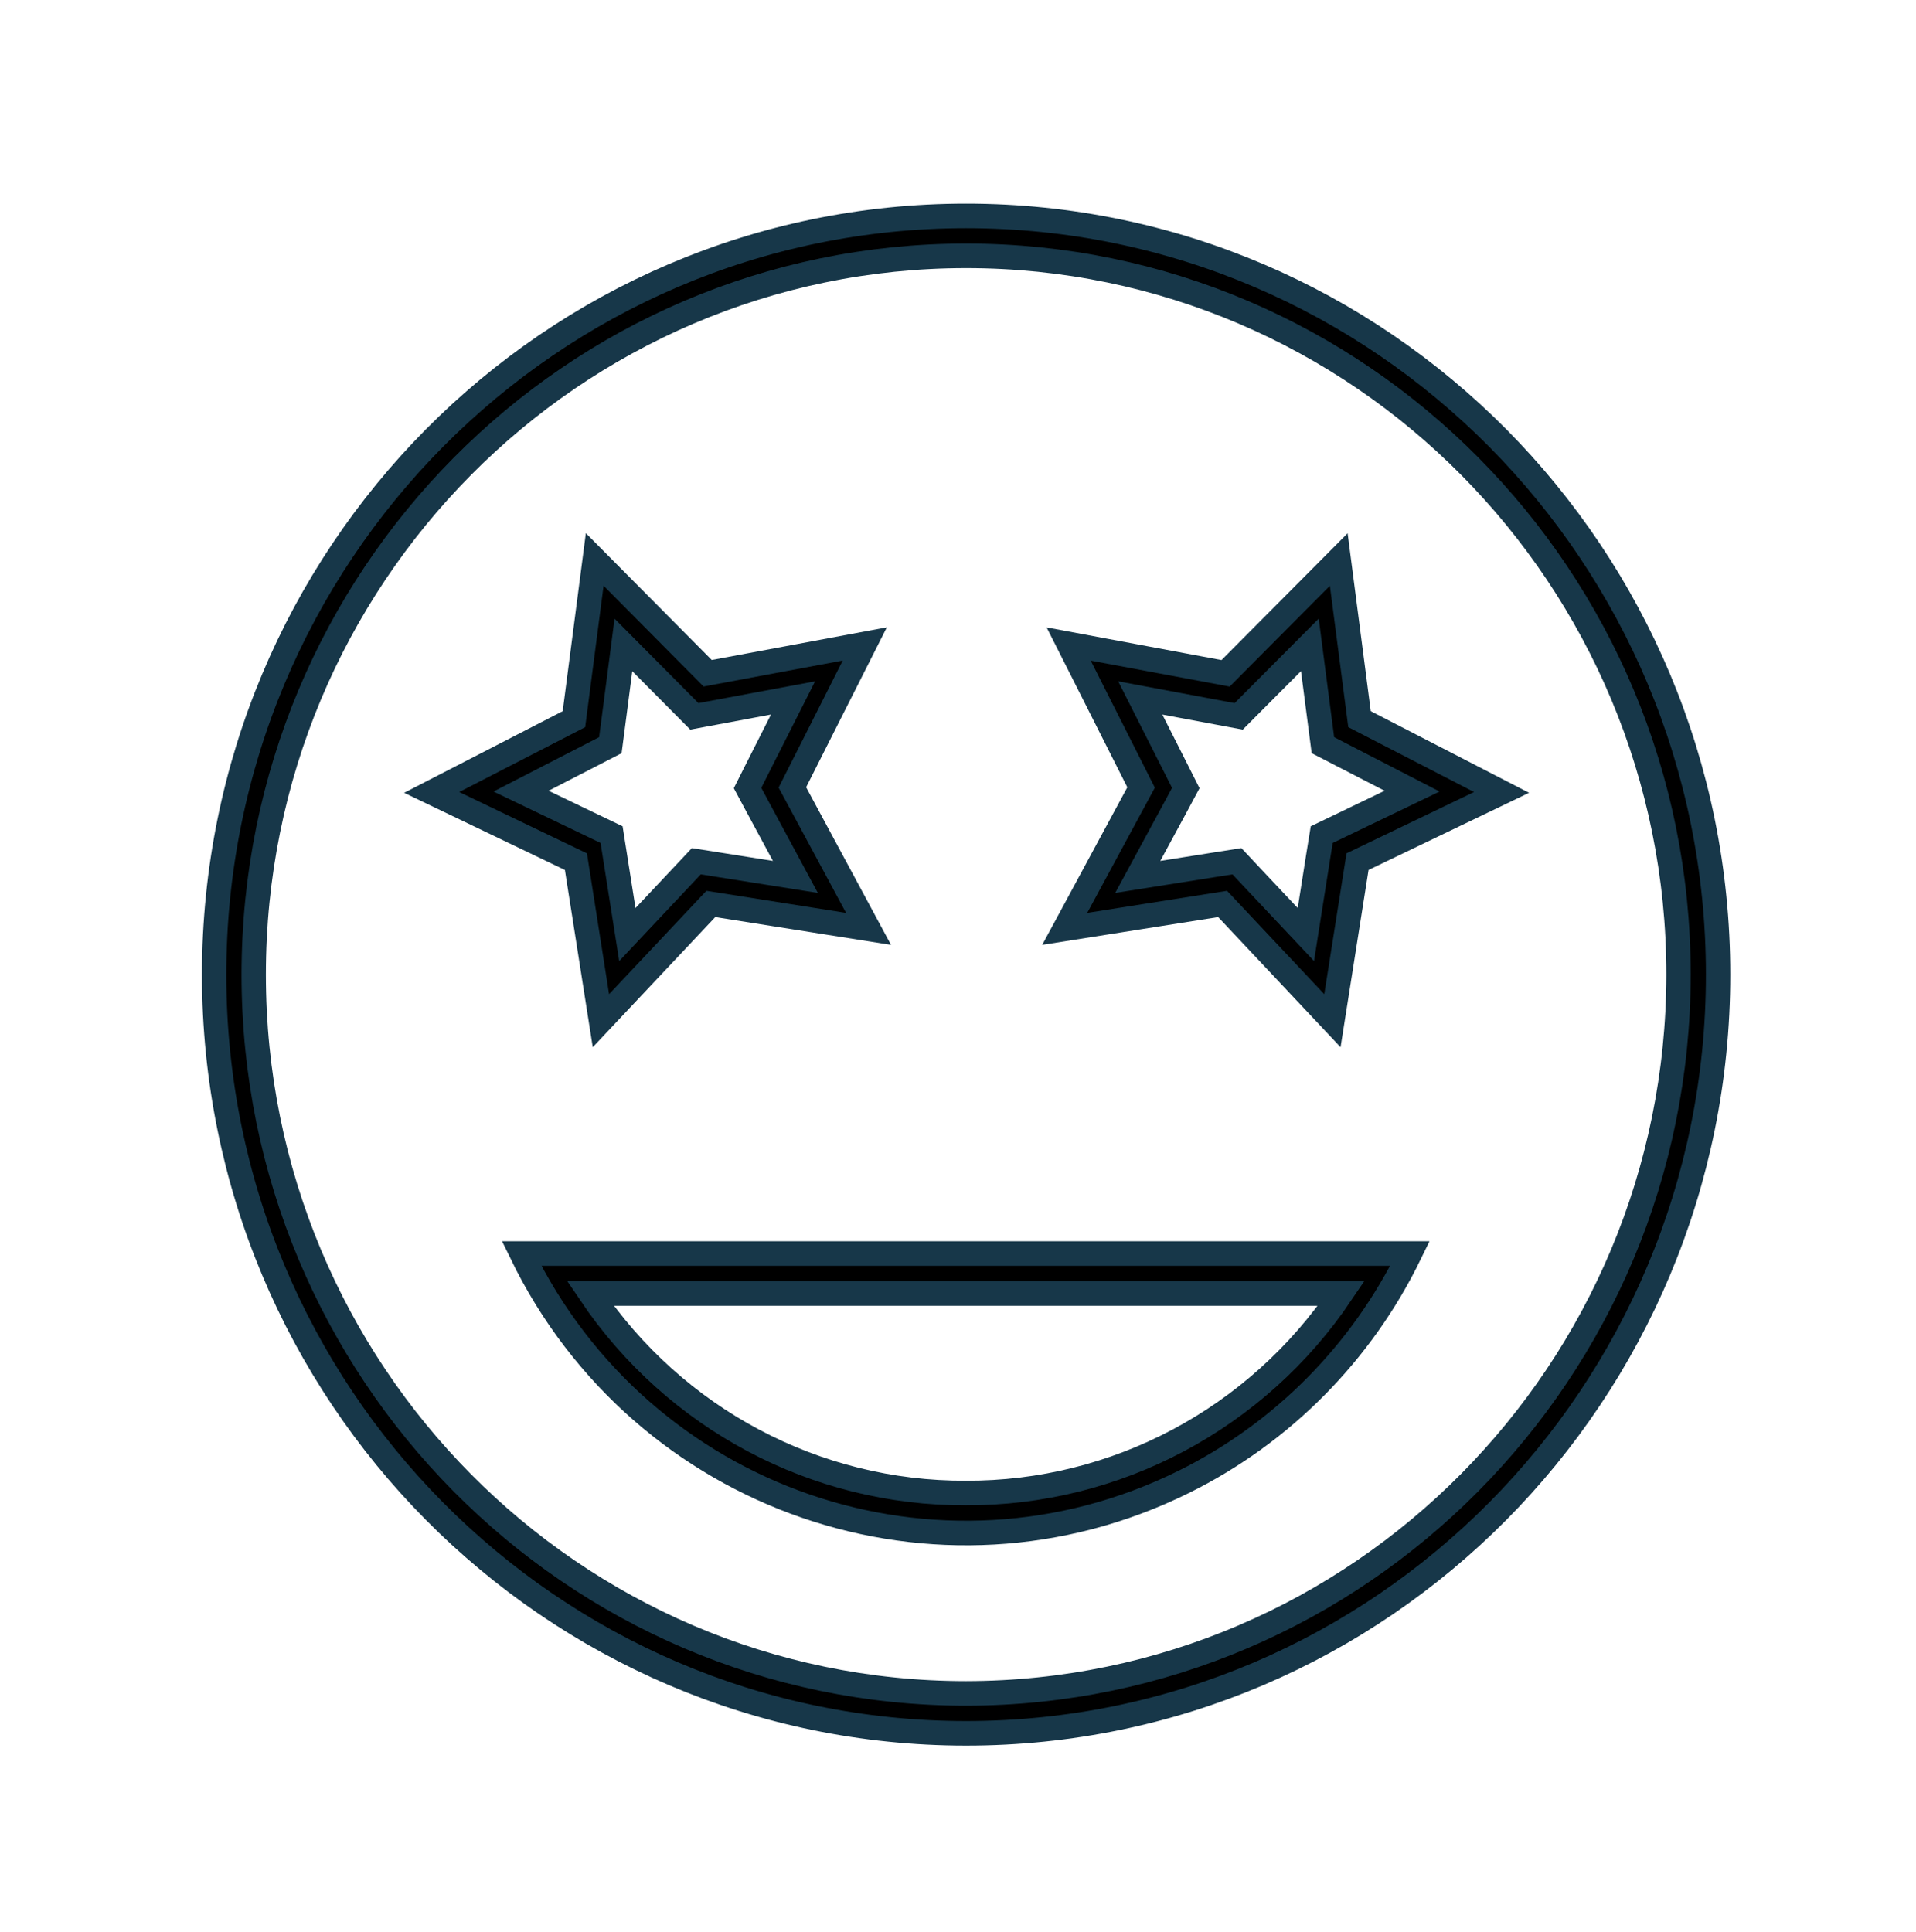
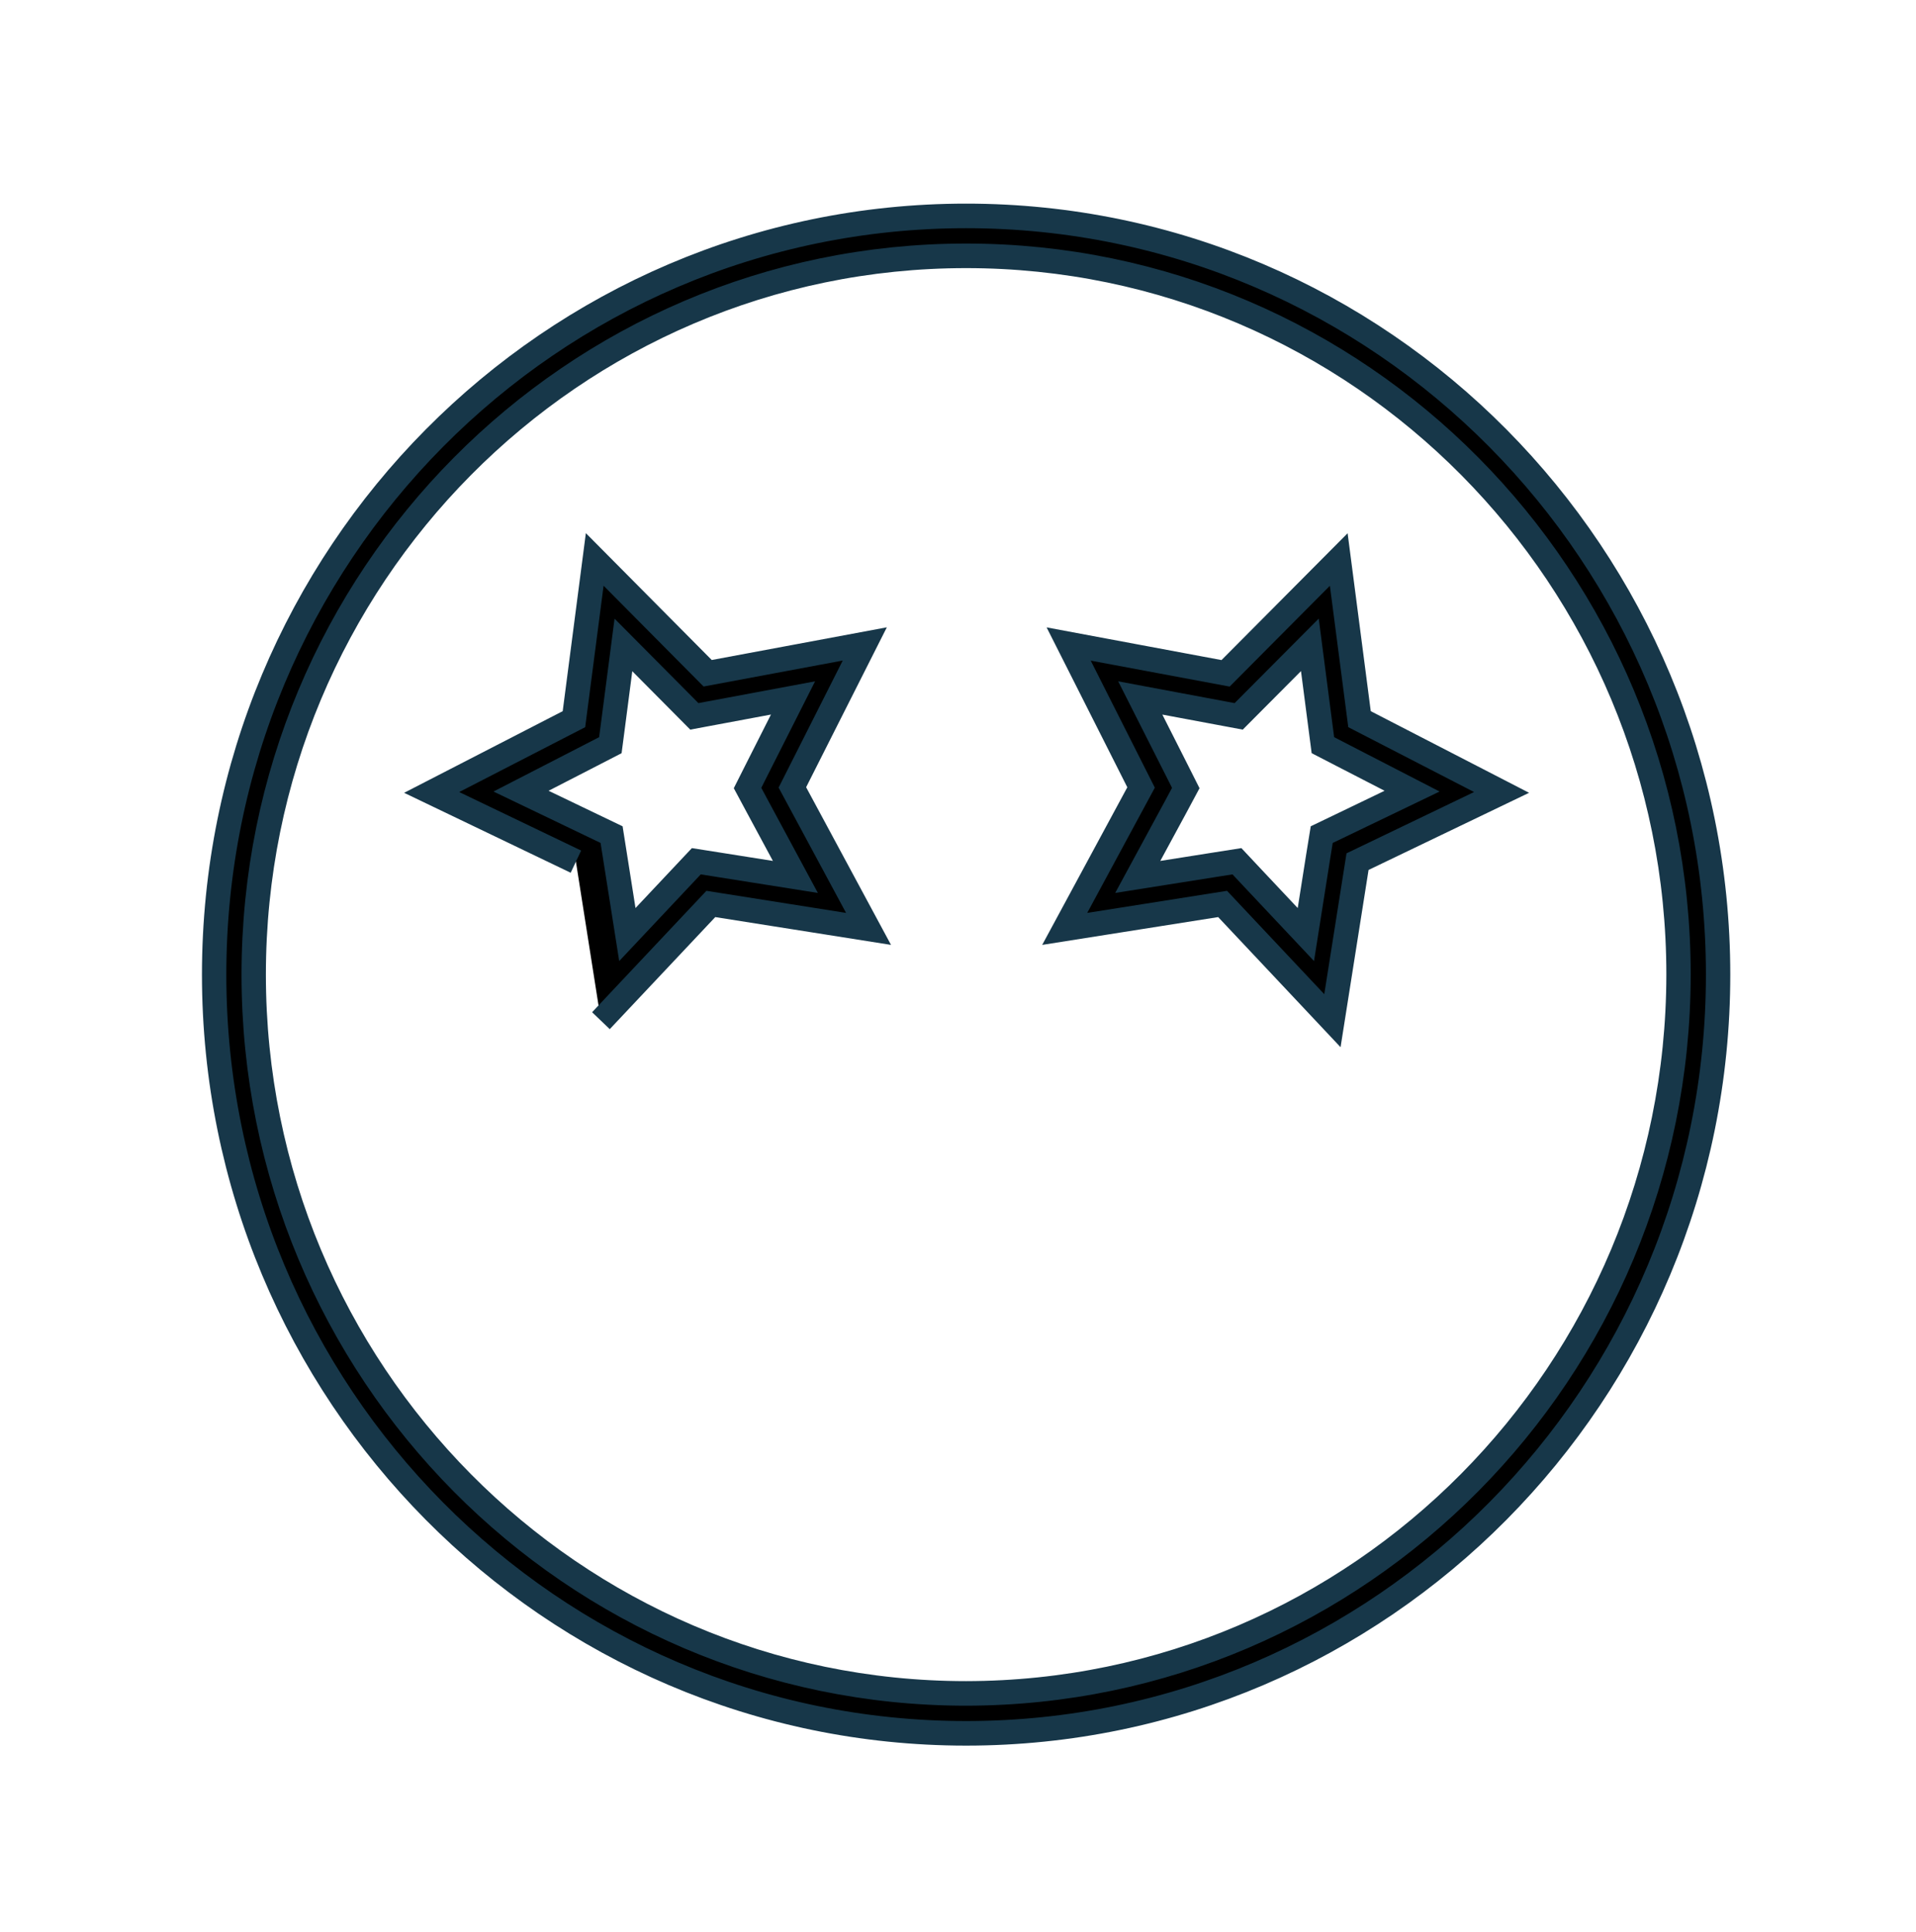
<svg xmlns="http://www.w3.org/2000/svg" width="118" height="119" xml:space="preserve" overflow="hidden">
  <defs>
    <clipPath id="clip0">
      <rect x="66" y="797" width="118" height="119" />
    </clipPath>
    <clipPath id="clip1">
      <rect x="67" y="798" width="117" height="118" />
    </clipPath>
    <clipPath id="clip2">
      <rect x="67" y="798" width="117" height="118" />
    </clipPath>
    <clipPath id="clip3">
      <rect x="67" y="798" width="117" height="118" />
    </clipPath>
  </defs>
  <g clip-path="url(#clip0)" transform="translate(-66 -797)">
    <g clip-path="url(#clip1)">
      <g clip-path="url(#clip2)">
        <g clip-path="url(#clip3)">
-           <path d="M36.009 61.312 42.778 54.186 52.49 55.709 47.799 47.073 52.259 38.315 42.583 40.105 35.627 33.158 34.347 42.908 25.585 47.379 34.469 51.605ZM35.449 45.078 36.59 44.495 36.758 43.224 37.394 38.376 40.856 41.831 41.762 42.736 43.021 42.503 47.84 41.611 45.62 45.966 45.039 47.11 45.648 48.236 47.985 52.537 43.147 51.777 41.884 51.58 41.002 52.509 37.637 56.054 36.867 51.22 36.665 49.954 35.507 49.403 31.089 47.301Z" stroke="#173749" stroke-width="1.5" stroke-linecap="butt" stroke-linejoin="miter" stroke-miterlimit="4" stroke-opacity="1" fill="#000000" fill-rule="nonzero" fill-opacity="1" transform="matrix(1 0 0 1.009 67 798)" />
+           <path d="M36.009 61.312 42.778 54.186 52.49 55.709 47.799 47.073 52.259 38.315 42.583 40.105 35.627 33.158 34.347 42.908 25.585 47.379 34.469 51.605M35.449 45.078 36.59 44.495 36.758 43.224 37.394 38.376 40.856 41.831 41.762 42.736 43.021 42.503 47.84 41.611 45.62 45.966 45.039 47.11 45.648 48.236 47.985 52.537 43.147 51.777 41.884 51.58 41.002 52.509 37.637 56.054 36.867 51.22 36.665 49.954 35.507 49.403 31.089 47.301Z" stroke="#173749" stroke-width="1.5" stroke-linecap="butt" stroke-linejoin="miter" stroke-miterlimit="4" stroke-opacity="1" fill="#000000" fill-rule="nonzero" fill-opacity="1" transform="matrix(1 0 0 1.009 67 798)" />
          <path d="M81.449 33.162 74.479 40.109 64.816 38.319 69.275 47.077 64.572 55.709 74.296 54.186 81.059 61.312 82.606 51.604 91.477 47.378 82.728 42.907ZM81.558 49.403 80.401 49.954 80.194 51.22 79.424 56.054 76.058 52.509 75.179 51.58 73.913 51.777 69.07 52.537 71.419 48.238 72.028 47.111 71.446 45.966 69.225 41.612 74.029 42.503 75.287 42.736 76.194 41.832 79.67 38.371 80.306 43.224 80.473 44.494 81.614 45.078 85.966 47.301Z" stroke="#173749" stroke-width="1.5" stroke-linecap="butt" stroke-linejoin="miter" stroke-miterlimit="4" stroke-opacity="1" fill="#000000" fill-rule="nonzero" fill-opacity="1" transform="matrix(1 0 0 1.009 67 798)" />
-           <path d="M31.123 75.526C38.533 90.634 56.787 96.875 71.895 89.466 77.958 86.493 82.862 81.589 85.835 75.526L31.123 75.526ZM58.479 90.141C49.226 90.179 40.56 85.615 35.356 77.963L81.603 77.963C76.399 85.615 67.732 90.179 58.479 90.141Z" stroke="#173749" stroke-width="1.5" stroke-linecap="butt" stroke-linejoin="miter" stroke-miterlimit="4" stroke-opacity="1" fill="#000000" fill-rule="nonzero" fill-opacity="1" transform="matrix(1 0 0 1.009 67 798)" />
          <path d="M58.5 12.188C32.922 12.188 12.188 32.922 12.188 58.5 12.188 84.078 32.922 104.812 58.5 104.812 84.078 104.812 104.812 84.078 104.812 58.5 104.812 32.922 84.078 12.188 58.5 12.188ZM58.5 102.375C34.268 102.375 14.625 82.731 14.625 58.5 14.625 34.268 34.268 14.625 58.5 14.625 82.731 14.625 102.375 34.268 102.375 58.5 102.347 82.72 82.72 102.347 58.5 102.375Z" stroke="#173749" stroke-width="1.5" stroke-linecap="butt" stroke-linejoin="miter" stroke-miterlimit="4" stroke-opacity="1" fill="#000000" fill-rule="nonzero" fill-opacity="1" transform="matrix(1 0 0 1.009 67 798)" />
        </g>
      </g>
    </g>
  </g>
</svg>